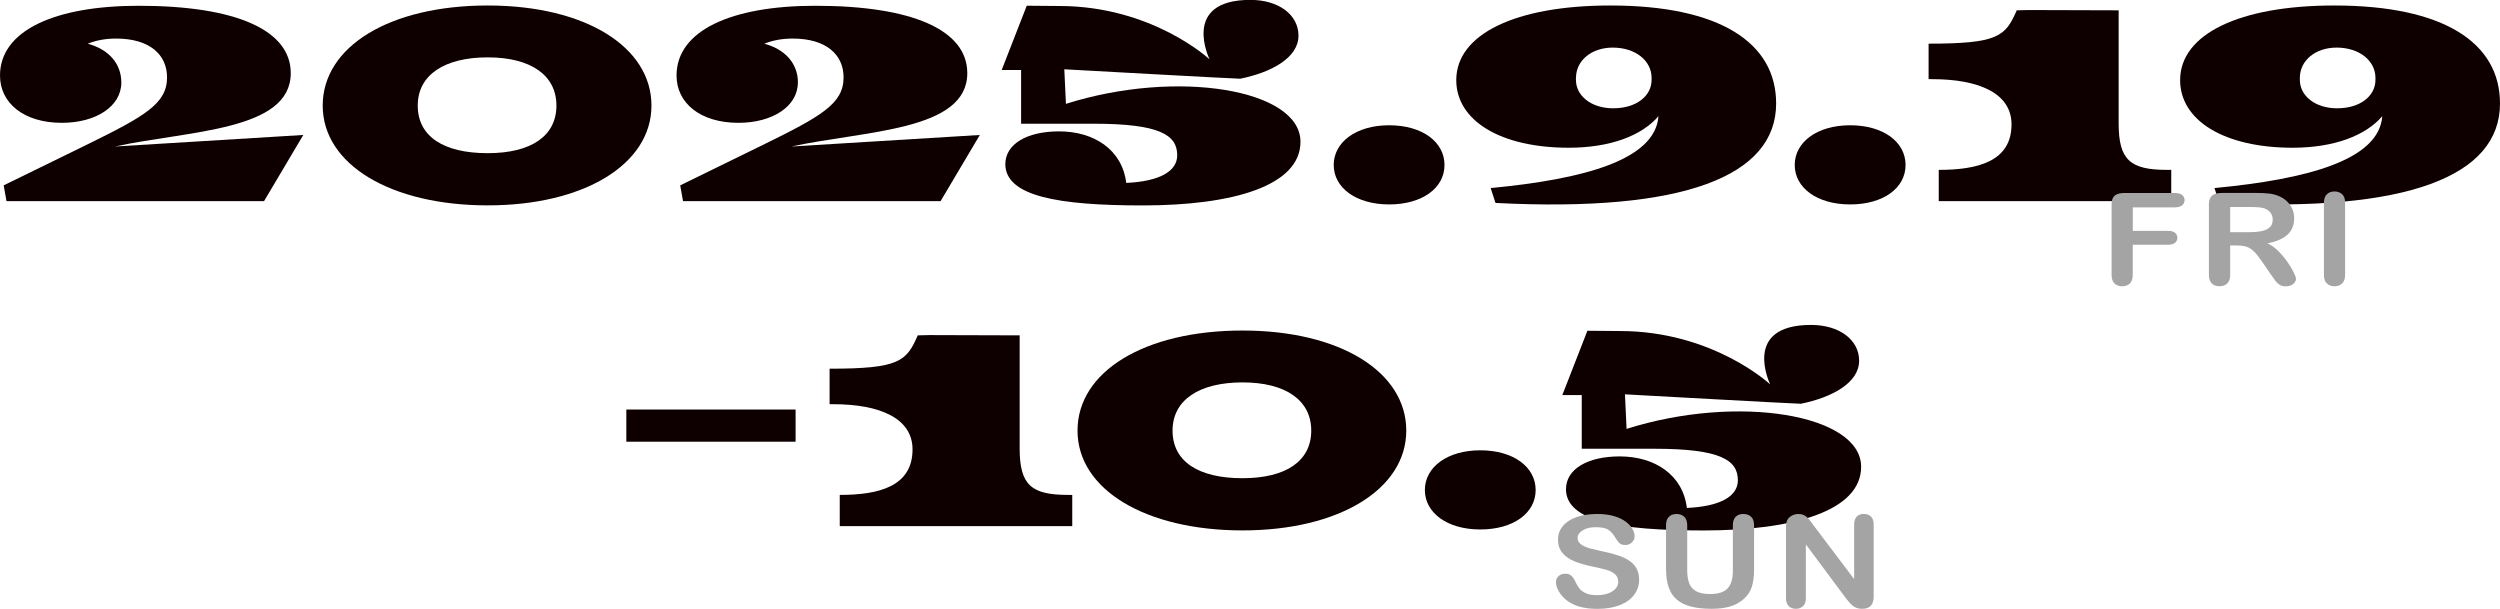
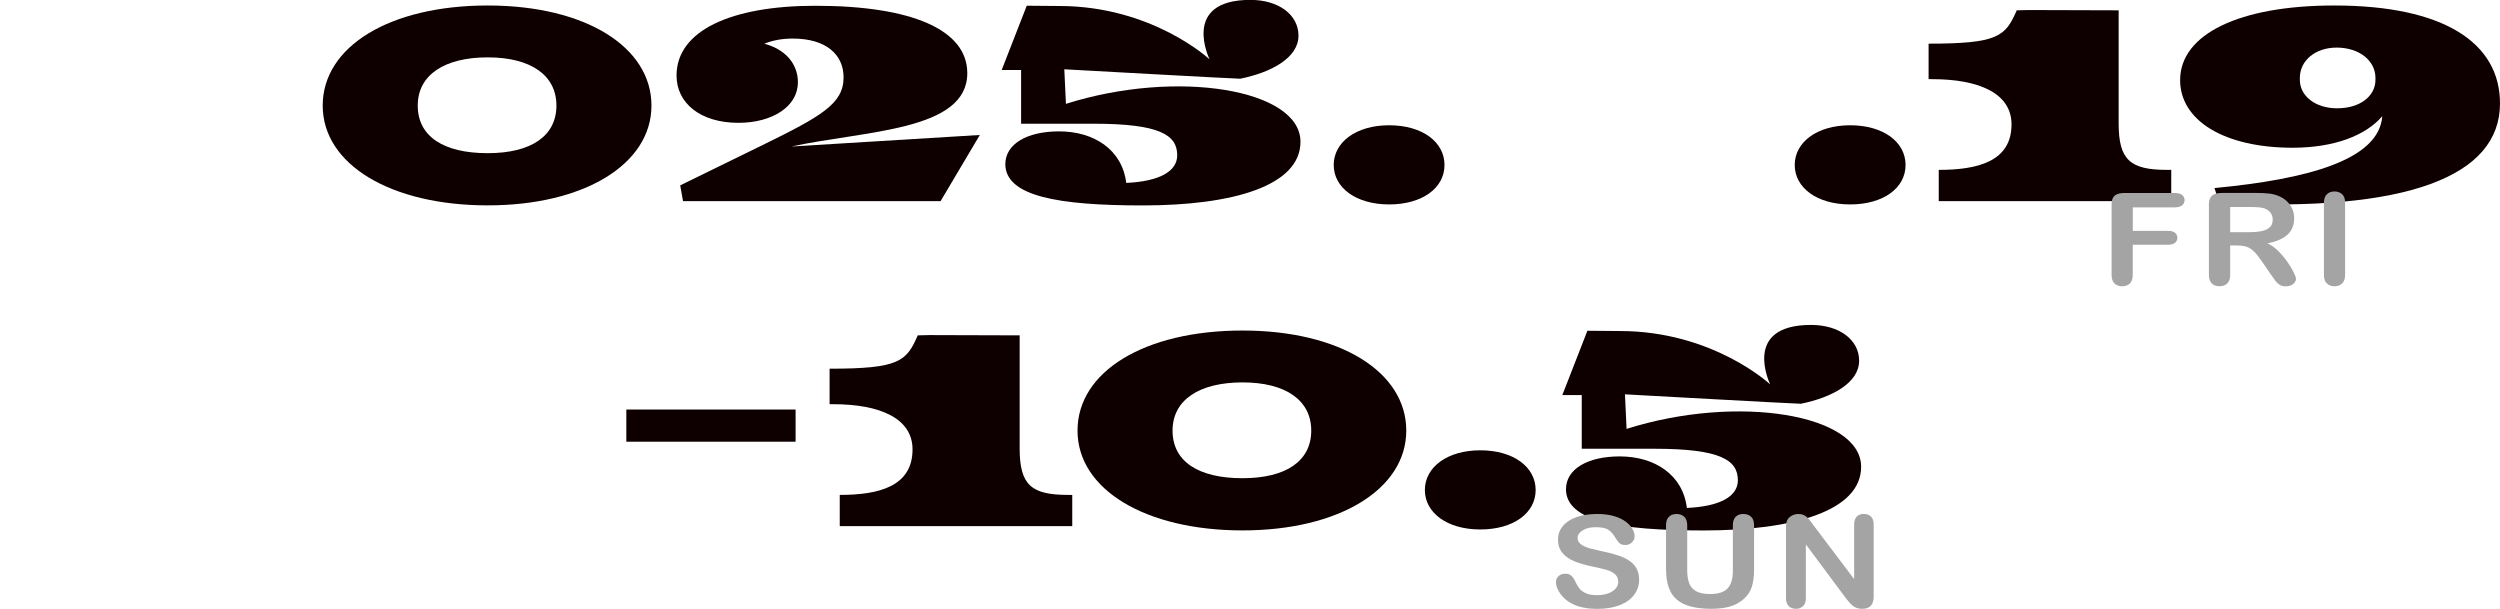
<svg xmlns="http://www.w3.org/2000/svg" id="_レイヤー_2" data-name="レイヤー 2" viewBox="0 0 450.64 109.74">
  <defs>
    <style>
      .cls-1 {
        fill: #0e0000;
      }

      .cls-2 {
        fill: #a4a4a5;
      }
    </style>
  </defs>
  <g id="_編集モード" data-name="編集モード">
    <g>
      <g>
-         <path class="cls-1" d="M21.87,14.87c0,4.32-4.59,7.27-10.72,7.27-6.85,0-11.15-3.55-11.15-8.53C0,5.52,9.84,1.04,25,1.04c17.64,0,27.41,4.43,27.41,12.14,0,10.44-18.29,10.33-31.71,13.23l33.97-2.08-7.07,11.92H1.17l-.51-2.84,14.87-7.27c10.57-5.19,14.58-7.44,14.58-12.19,0-4.1-3.13-7-9.19-7-1.89,0-3.65.33-5.1.93,3.86,1.04,6.05,3.66,6.05,7Z" />
        <path class="cls-1" d="M58.17,19.03c0-10.66,12.1-18.04,29.74-18.04s29.52,7.49,29.52,18.04-12.1,17.99-29.52,17.99-29.74-7.33-29.74-17.99ZM87.91,27.61c7.87,0,12.39-3.12,12.39-8.58s-4.59-8.69-12.39-8.69-12.61,3.17-12.61,8.69,4.59,8.58,12.61,8.58Z" />
        <path class="cls-1" d="M143.82,14.87c0,4.32-4.59,7.27-10.72,7.27-6.85,0-11.15-3.55-11.15-8.53,0-8.09,9.84-12.57,25-12.57,17.64,0,27.41,4.43,27.41,12.14,0,10.44-18.3,10.33-31.71,13.23l33.97-2.08-7.07,11.92h-46.43l-.51-2.84,14.87-7.27c10.57-5.19,14.58-7.44,14.58-12.19,0-4.1-3.13-7-9.18-7-1.9,0-3.65.33-5.1.93,3.86,1.04,6.05,3.66,6.05,7Z" />
        <path class="cls-1" d="M181.22,29.58c0-3.55,3.79-5.9,9.69-5.9,6.27,0,11.37,3.28,12.1,9.29,5.98-.27,9.19-2.08,9.19-4.98,0-3.66-3.13-5.69-15.09-5.69h-13.05v-9.68h-3.5l4.52-11.59s4.01.05,5.83.05c16.84,0,27.12,9.62,27.12,9.62,0,0-5.25-10.72,7.36-10.72,5.1,0,8.67,2.68,8.67,6.45,0,3.99-4.88,6.62-10.5,7.76-1.09,0-31.71-1.7-31.71-1.7l.29,6.23c20.05-6.34,42.28-2.62,42.28,6.83,0,7.98-12.25,11.48-28.43,11.48-15.23,0-24.78-1.64-24.78-7.49Z" />
        <path class="cls-1" d="M250.4,22.58c5.98,0,9.98,3.01,9.98,7.16s-4.01,7.11-9.98,7.11-9.99-3.01-9.99-7.11,4.01-7.16,9.99-7.16Z" />
-         <path class="cls-1" d="M282.76,26.63c-12.25,0-20.26-4.87-20.26-12.19,0-8.26,10.64-13.45,27.77-13.45,19.75,0,29.89,6.72,29.89,17.66,0,13.07-16.55,19.68-50.59,17.93l-.87-2.68c16.69-1.59,29.67-5.03,30.25-12.96-2.99,3.5-8.67,5.69-16.18,5.69ZM284.07,14.05v.33c0,2.9,2.77,5.14,6.71,5.14,4.15,0,6.93-2.19,6.93-5.14v-.33c0-3.12-2.92-5.47-7-5.47-3.86,0-6.63,2.35-6.63,5.47Z" />
        <path class="cls-1" d="M333.5,22.58c5.98,0,9.99,3.01,9.99,7.16s-4.01,7.11-9.99,7.11-9.99-3.01-9.99-7.11,4.01-7.16,9.99-7.16Z" />
        <path class="cls-1" d="M347.64,14.27v-6.4c12.54,0,13.85-1.31,15.89-6.01l2.04-.05,16.33.05v20.39c0,6.62,2.11,8.37,8.75,8.37h.73v5.63h-41.91v-5.63c7.07,0,13.12-1.53,13.12-8.2,0-5.58-5.83-8.15-14.29-8.15h-.66Z" />
        <path class="cls-1" d="M413.24,26.63c-12.25,0-20.26-4.87-20.26-12.19,0-8.26,10.64-13.45,27.77-13.45,19.76,0,29.89,6.72,29.89,17.66,0,13.07-16.55,19.68-50.59,17.93l-.88-2.68c16.69-1.59,29.67-5.03,30.25-12.96-2.99,3.5-8.68,5.69-16.18,5.69ZM414.56,14.05v.33c0,2.9,2.77,5.14,6.71,5.14,4.15,0,6.92-2.19,6.92-5.14v-.33c0-3.12-2.92-5.47-7-5.47-3.86,0-6.63,2.35-6.63,5.47Z" />
        <g>
          <path class="cls-2" d="M391.98,37.38h-7.53v4.23h6.3c.58,0,1.02.11,1.3.34.29.23.43.54.43.92s-.15.69-.44.91c-.29.23-.72.34-1.3.34h-6.3v5.45c0,.69-.18,1.2-.53,1.54-.36.33-.81.5-1.37.5s-1.03-.17-1.38-.51c-.36-.34-.53-.85-.53-1.53v-12.72c0-.48.08-.87.24-1.18.16-.31.42-.53.77-.67.35-.14.79-.21,1.33-.21h9.01c.61,0,1.06.12,1.36.36.29.24.44.55.44.93s-.15.7-.44.94c-.3.24-.75.36-1.36.36Z" />
          <path class="cls-2" d="M403.34,44.25h-1.34v5.31c0,.7-.18,1.21-.53,1.54-.35.33-.81.5-1.38.5-.61,0-1.08-.17-1.42-.52s-.5-.85-.5-1.52v-12.72c0-.72.19-1.24.55-1.57.37-.32.97-.49,1.79-.49h6.22c.86,0,1.59.03,2.2.1.61.06,1.16.19,1.65.39.59.22,1.12.53,1.57.94.45.41.8.88,1.04,1.42.24.54.35,1.11.35,1.71,0,1.23-.4,2.22-1.19,2.95s-2,1.26-3.61,1.57c.68.32,1.33.78,1.94,1.4.62.62,1.17,1.27,1.65,1.97.48.69.86,1.32,1.13,1.88.27.56.41.95.41,1.16s-.08.43-.24.65c-.16.21-.38.38-.65.51-.28.12-.59.19-.95.19-.43,0-.79-.09-1.08-.27-.29-.18-.54-.4-.75-.67s-.49-.67-.86-1.2l-1.53-2.23c-.55-.82-1.04-1.44-1.47-1.87-.43-.43-.87-.72-1.32-.88s-1.01-.24-1.69-.24ZM405.53,37.31h-3.53v4.54h3.42c.92,0,1.69-.07,2.32-.21s1.1-.38,1.44-.71.49-.8.49-1.38c0-.46-.13-.86-.4-1.21-.27-.35-.64-.61-1.11-.78-.45-.17-1.33-.25-2.64-.25Z" />
          <path class="cls-2" d="M418.9,49.56v-13.02c0-.68.18-1.18.53-1.52.35-.34.81-.51,1.36-.51s1.04.17,1.4.5c.36.33.53.84.53,1.53v13.02c0,.68-.18,1.19-.53,1.53-.36.34-.82.51-1.4.51s-1-.17-1.36-.51-.53-.85-.53-1.53Z" />
        </g>
      </g>
      <g>
        <path class="cls-1" d="M112.9,79.62v-5.8h30.51v5.8h-30.51Z" />
        <path class="cls-1" d="M149.54,72.86v-6.4c12.54,0,13.85-1.31,15.89-6.01l2.04-.05,16.33.05v20.39c0,6.62,2.12,8.37,8.75,8.37h.73v5.63h-41.91v-5.63c7.07,0,13.12-1.53,13.12-8.2,0-5.58-5.83-8.15-14.29-8.15h-.66Z" />
        <path class="cls-1" d="M194.23,77.62c0-10.66,12.1-18.04,29.74-18.04s29.52,7.49,29.52,18.04-12.1,17.99-29.52,17.99-29.74-7.33-29.74-17.99ZM223.97,86.2c7.87,0,12.39-3.12,12.39-8.58s-4.59-8.69-12.39-8.69-12.61,3.17-12.61,8.69,4.59,8.58,12.61,8.58Z" />
        <path class="cls-1" d="M266.83,81.17c5.98,0,9.98,3.01,9.98,7.16s-4.01,7.11-9.98,7.11-9.99-3.01-9.99-7.11,4.01-7.16,9.99-7.16Z" />
        <path class="cls-1" d="M282.28,88.17c0-3.55,3.79-5.9,9.69-5.9,6.27,0,11.37,3.28,12.1,9.29,5.98-.27,9.19-2.08,9.19-4.98,0-3.66-3.13-5.69-15.09-5.69h-13.05v-9.68h-3.5l4.52-11.59s4.01.05,5.83.05c16.84,0,27.12,9.62,27.12,9.62,0,0-5.25-10.72,7.36-10.72,5.1,0,8.67,2.68,8.67,6.45,0,3.99-4.88,6.62-10.5,7.76-1.09,0-31.71-1.7-31.71-1.7l.29,6.23c20.05-6.34,42.28-2.62,42.28,6.83,0,7.98-12.25,11.48-28.43,11.48-15.23,0-24.78-1.64-24.78-7.49Z" />
        <g>
          <path class="cls-2" d="M295.46,104.5c0,1-.29,1.9-.88,2.7s-1.45,1.42-2.58,1.87-2.48.68-4.03.68c-1.86,0-3.4-.31-4.61-.93-.86-.44-1.56-1.03-2.09-1.78-.54-.74-.8-1.46-.8-2.16,0-.41.16-.75.48-1.04.32-.29.73-.43,1.23-.43.4,0,.75.11,1.02.34.28.23.52.56.72,1,.24.53.5.97.78,1.32.28.35.67.65,1.18.87.51.23,1.17.34,2,.34,1.13,0,2.05-.23,2.76-.69.71-.46,1.06-1.04,1.06-1.73,0-.55-.19-.99-.57-1.34-.38-.34-.88-.6-1.48-.78-.61-.18-1.41-.37-2.43-.58-1.36-.28-2.49-.6-3.4-.97-.91-.37-1.64-.88-2.18-1.52-.54-.64-.8-1.44-.8-2.4s.28-1.72.85-2.42c.57-.71,1.38-1.25,2.46-1.63,1.07-.38,2.33-.57,3.78-.57,1.16,0,2.16.13,3.01.38.85.25,1.55.59,2.1,1,.56.42.97.85,1.22,1.31s.39.91.39,1.34c0,.4-.16.76-.48,1.08s-.72.48-1.2.48c-.44,0-.77-.1-1-.29s-.48-.51-.74-.94c-.34-.62-.76-1.11-1.24-1.46s-1.25-.52-2.32-.52c-.99,0-1.78.19-2.39.57-.61.38-.91.84-.91,1.37,0,.33.1.62.31.86.21.24.49.45.85.62s.73.31,1.09.41.98.24,1.83.43c1.07.22,2.03.46,2.89.72s1.6.58,2.2.96c.6.38,1.08.85,1.41,1.43.34.58.51,1.28.51,2.11Z" />
          <path class="cls-2" d="M300.31,102.63v-7.95c0-.68.17-1.18.52-1.52.35-.34.8-.51,1.37-.51s1.06.17,1.41.51c.35.34.52.85.52,1.52v8.13c0,.93.12,1.7.35,2.32.24.62.65,1.1,1.26,1.44.6.34,1.44.51,2.52.51,1.49,0,2.55-.35,3.17-1.04.62-.69.93-1.75.93-3.16v-8.2c0-.68.17-1.19.51-1.53s.8-.5,1.38-.5,1.04.17,1.4.5.53.84.53,1.53v7.95c0,1.29-.14,2.37-.43,3.23-.29.87-.83,1.62-1.63,2.28-.69.56-1.48.96-2.39,1.22-.91.25-1.97.38-3.19.38-1.45,0-2.7-.14-3.75-.41-1.05-.27-1.9-.7-2.56-1.27-.66-.57-1.14-1.31-1.45-2.21-.31-.9-.46-1.97-.46-3.22Z" />
          <path class="cls-2" d="M326.87,94.65l7.35,9.74v-9.83c0-.64.16-1.12.47-1.44.31-.32.73-.48,1.27-.48s.98.16,1.3.48c.32.32.48.8.48,1.44v13c0,1.45-.69,2.18-2.06,2.18-.35,0-.65-.04-.93-.13-.27-.09-.53-.22-.77-.41-.24-.19-.46-.41-.67-.66s-.41-.51-.62-.77l-7.17-9.63v9.68c0,.63-.17,1.11-.5,1.43s-.76.49-1.29.49-.97-.16-1.3-.49c-.33-.33-.49-.8-.49-1.43v-12.75c0-.54.07-.97.2-1.27.16-.34.43-.61.81-.83.38-.21.79-.32,1.22-.32.34,0,.64.05.88.15.24.1.46.23.64.39.19.17.37.38.57.64.19.26.39.54.6.82Z" />
        </g>
      </g>
    </g>
  </g>
</svg>